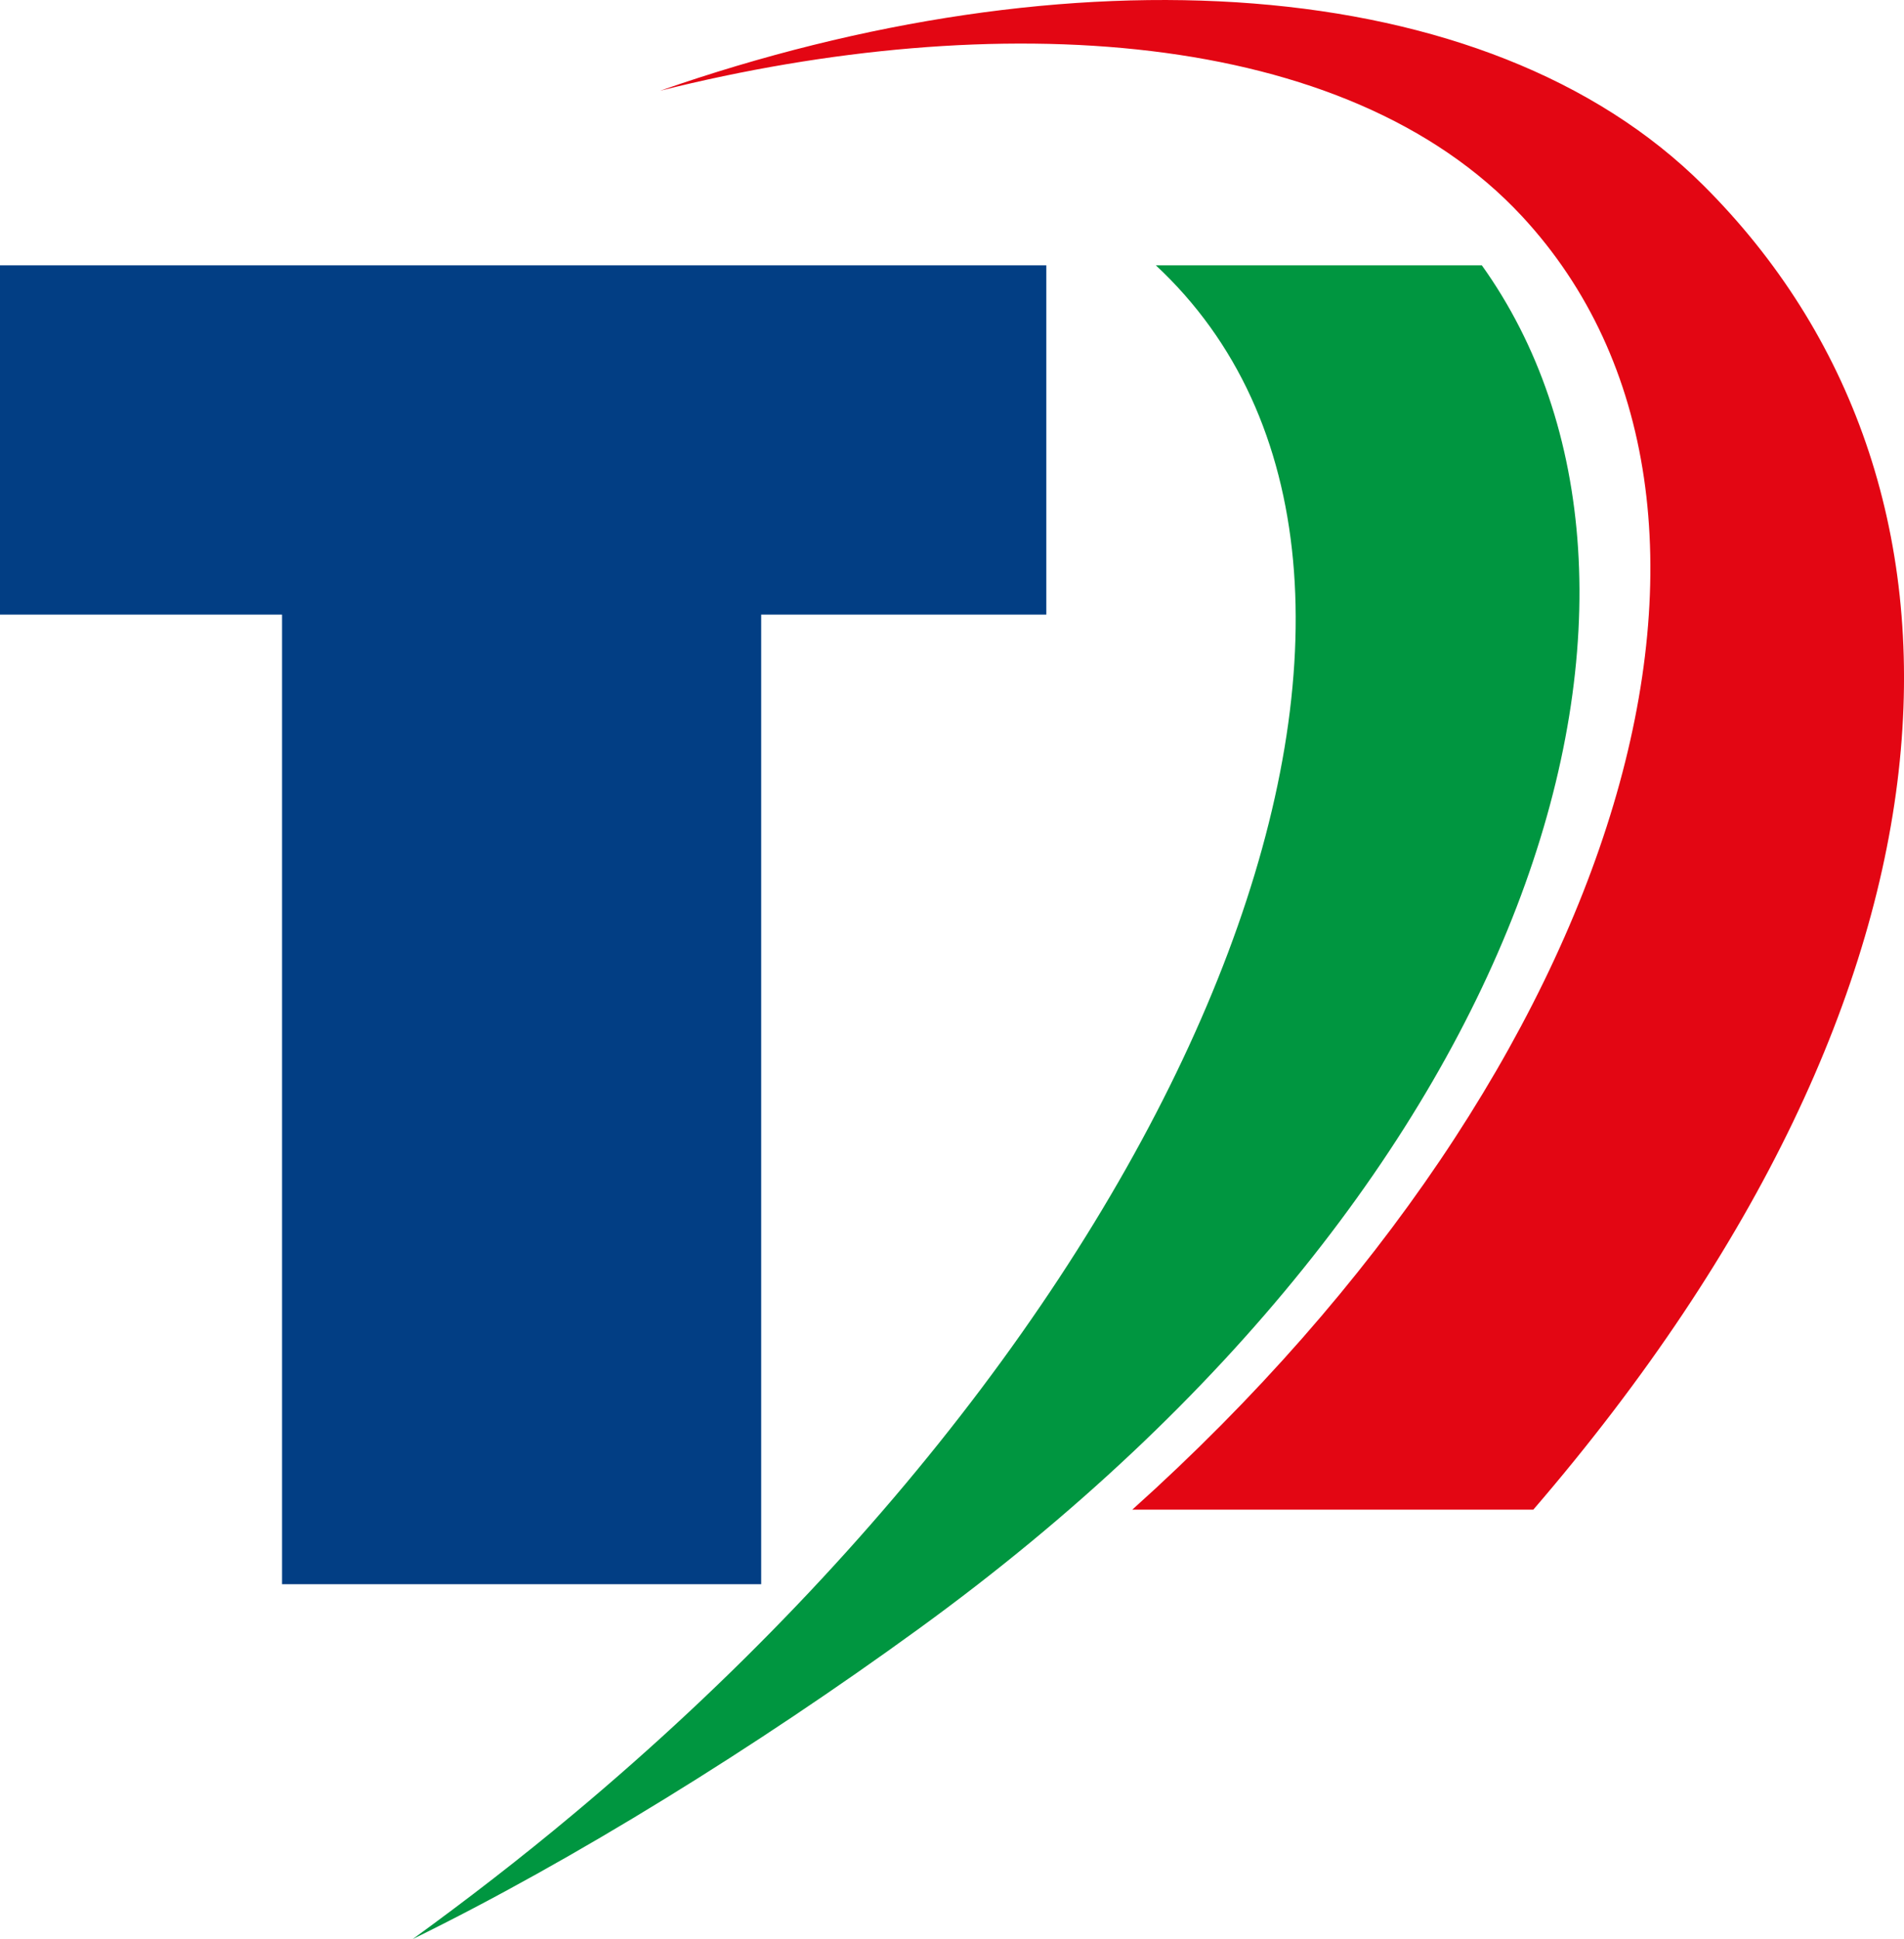
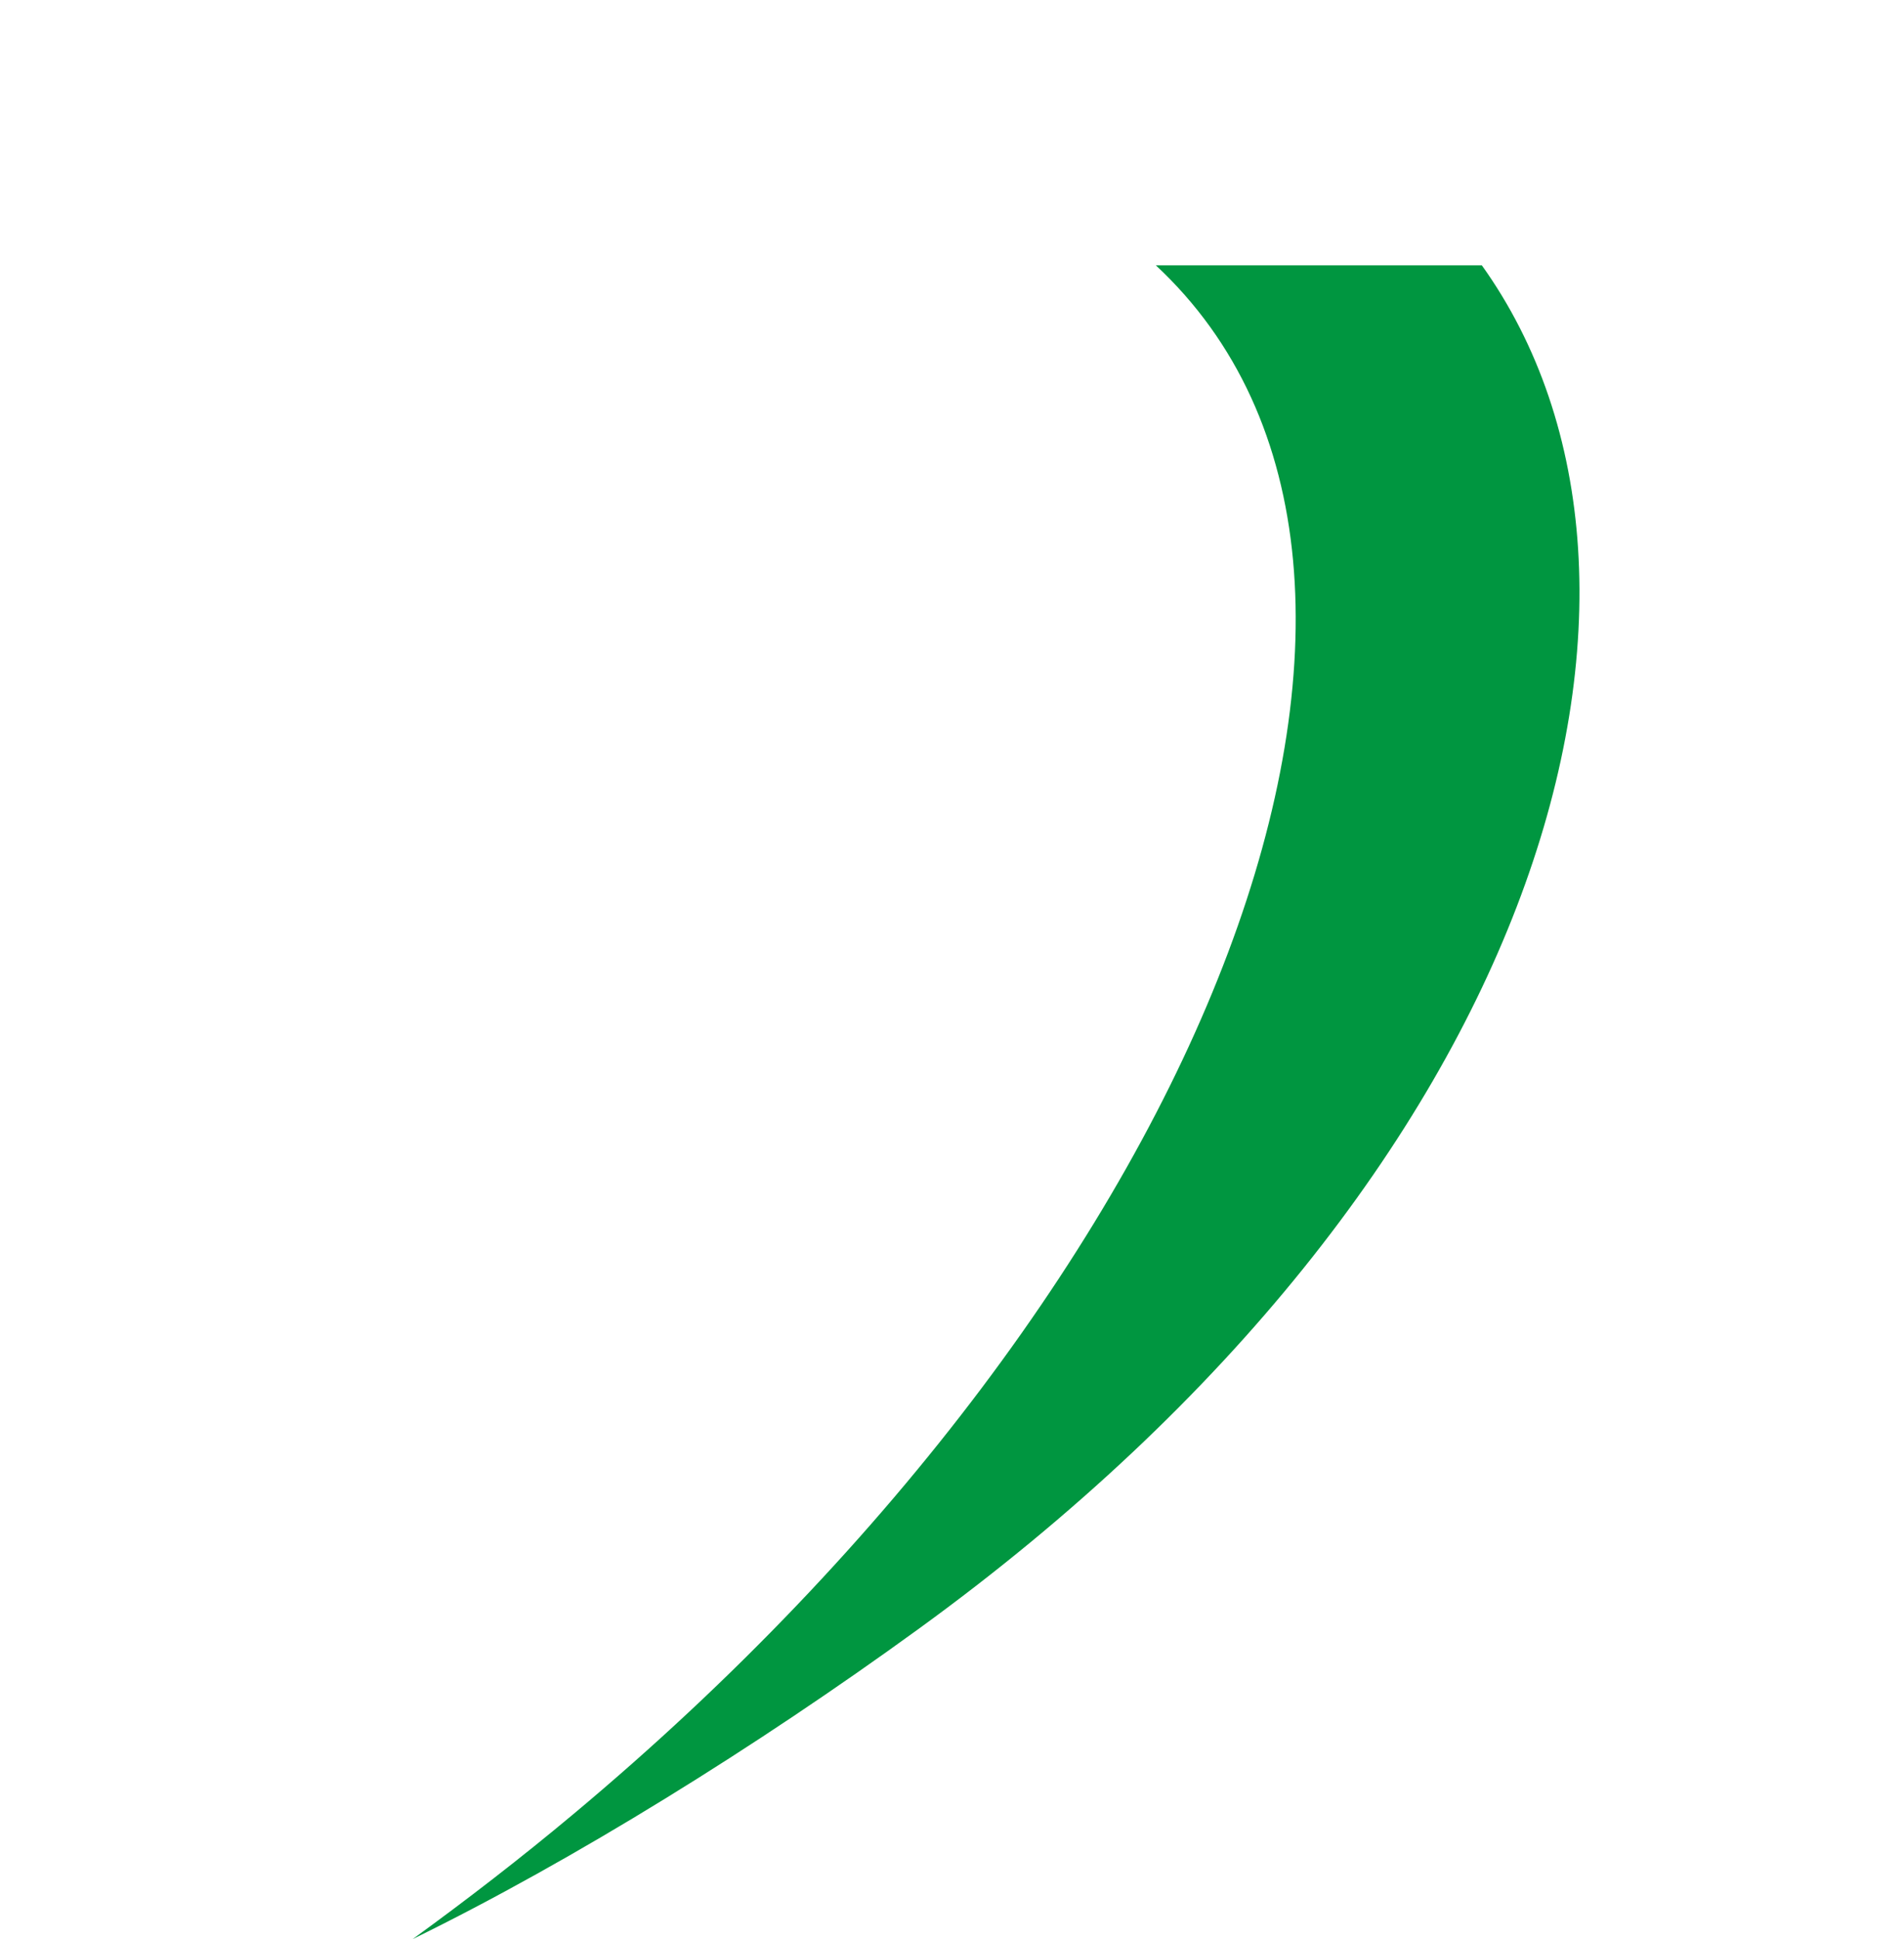
<svg xmlns="http://www.w3.org/2000/svg" width="478.39" height="487.02" viewBox="0 0 478.39 487.02">
  <title>Logo Sito</title>
  <path d="M305.54,73.13c82.14,76.51,15,254.16-146.23,388.9-13.29,11.12-26.83,21.57-40.49,31.48,40.43-19.79,86.46-48.38,127-77.82C403.76,301.13,444.57,153,387.45,73.13Z" transform="translate(-15.13 -6.49)" fill="#009640" />
-   <path d="M397.51,60.77C465,133.42,424,274.05,299.63,385.65H400.39C514.31,253.34,517.74,127.39,443.13,53.06,388.59-1.27,283.59-6.51,181,29.27,265.37,8.16,353.4,13.33,397.51,60.77Z" transform="translate(-15.13 -6.49)" fill="#e30613" />
-   <polygon points="191.24 154.36 262.89 154.36 262.89 66.64 0 66.64 0 154.36 70.83 154.36 70.83 154.38 70.87 154.38 70.87 397.89 191.25 397.89 191.25 154.39 191.24 154.36" fill="#023e84" />
</svg>